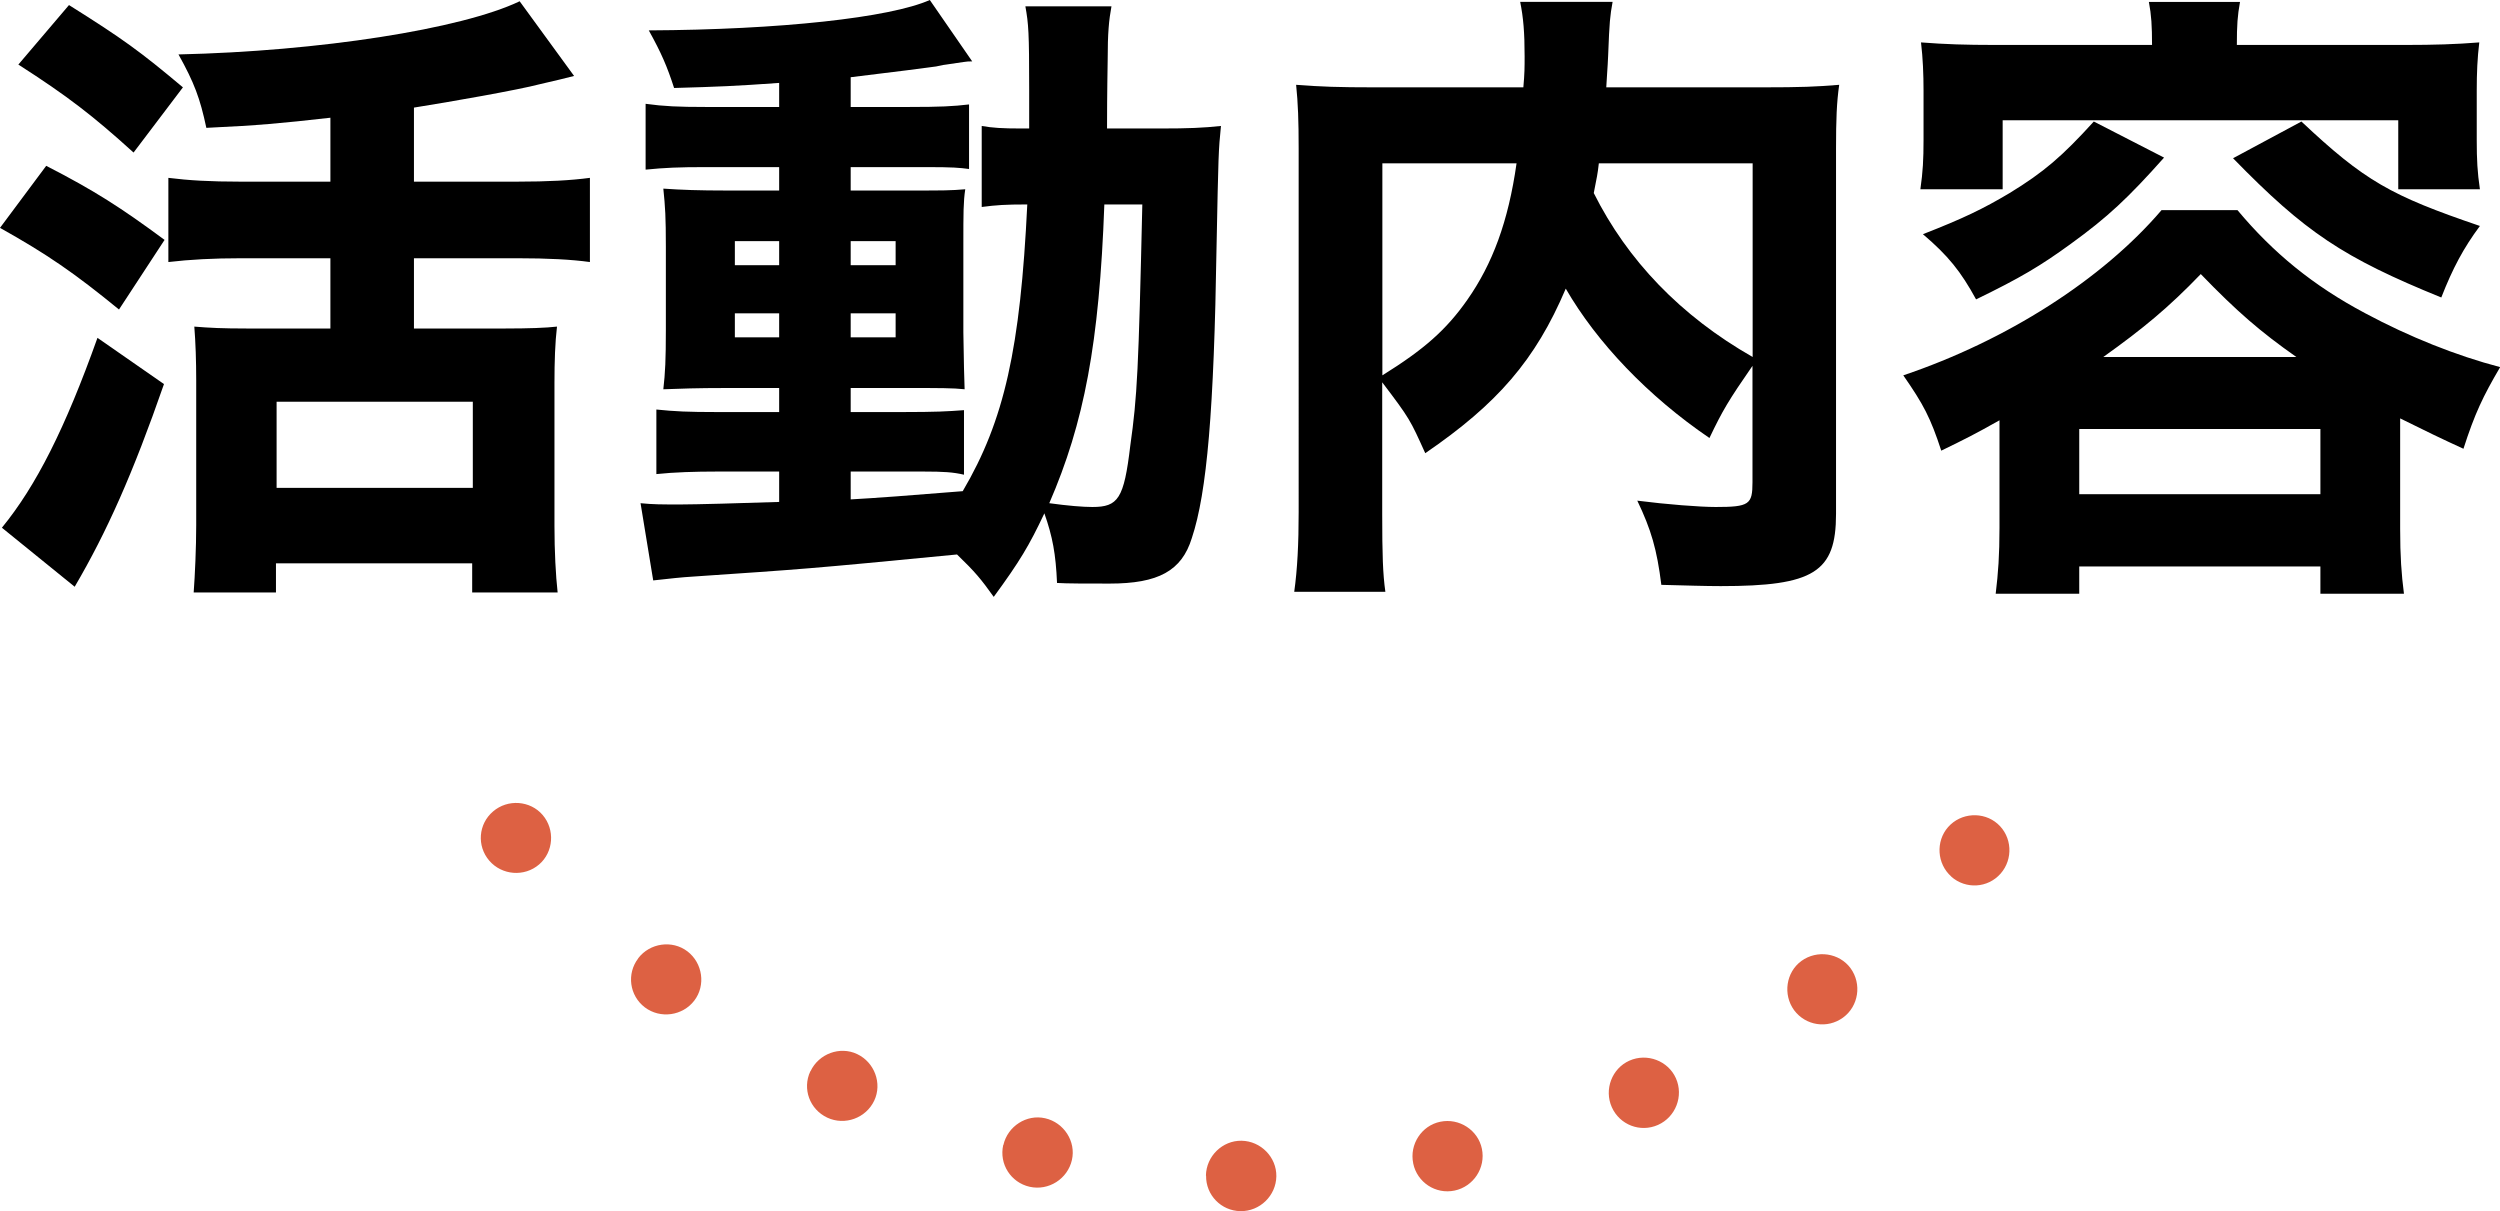
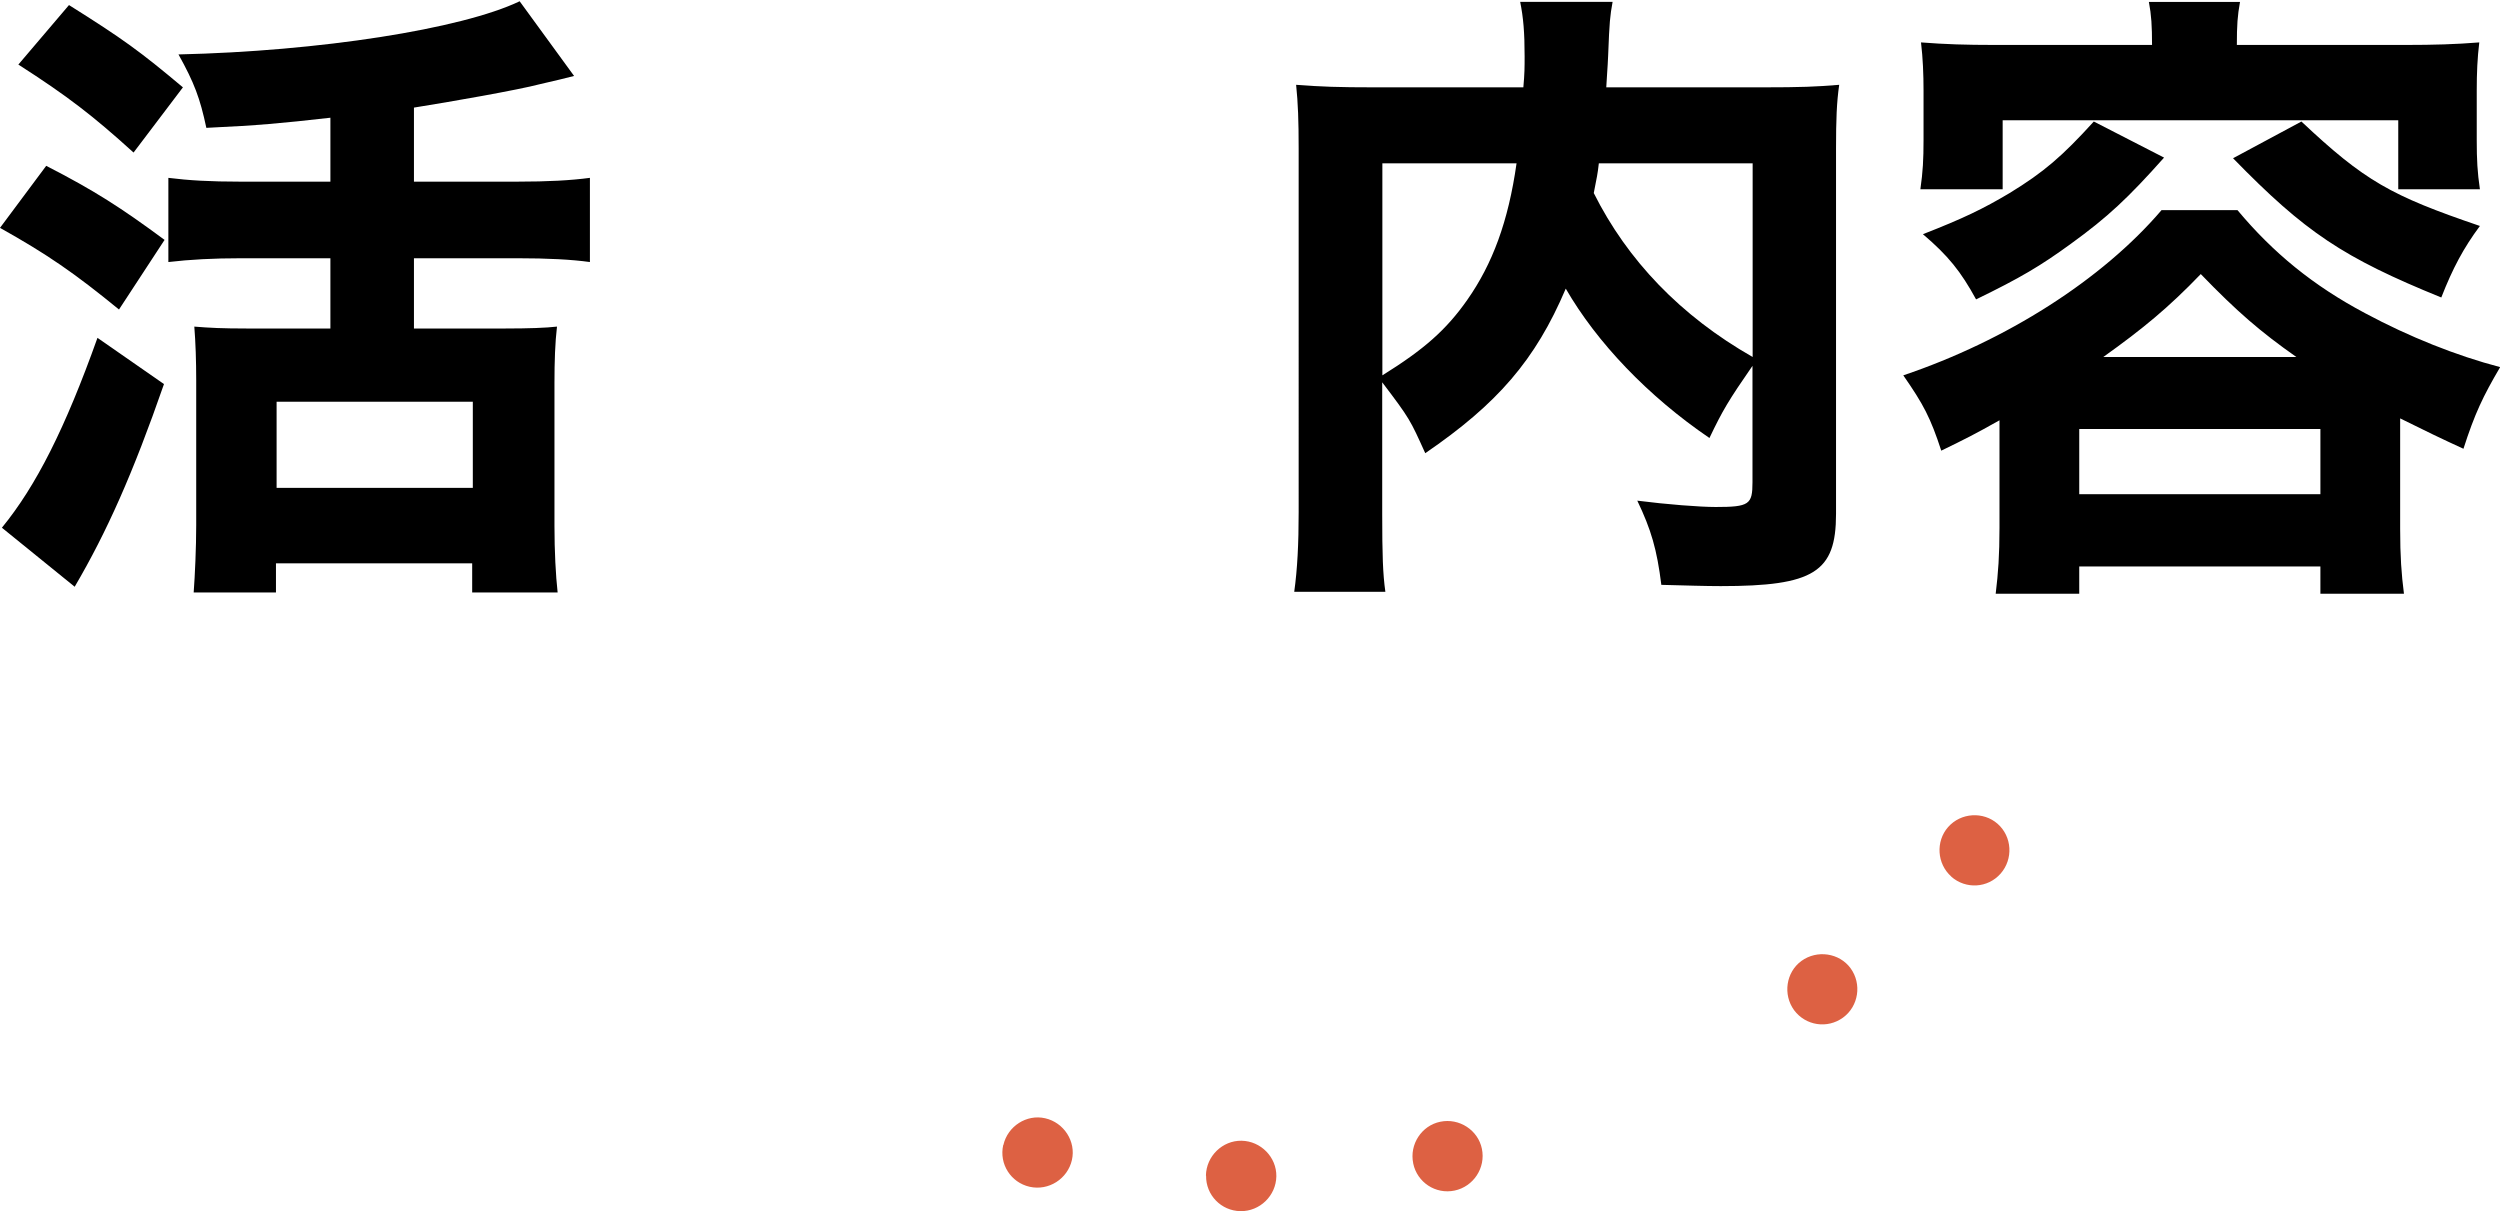
<svg xmlns="http://www.w3.org/2000/svg" id="_レイヤー_1" width="157.99" height="76.54" viewBox="0 0 157.99 76.54">
  <defs>
    <style>.cls-1{fill:#000;}.cls-1,.cls-2{stroke-width:0px;}.cls-2{fill:#dd6143;}</style>
  </defs>
  <path class="cls-1" d="M2.92,10.48c3.04,1.56,4.72,2.64,7.48,4.68l-2.88,4.4c-2.84-2.32-4.52-3.48-7.52-5.16l2.92-3.92ZM10.36,24.28c-1.96,5.64-3.6,9.32-5.64,12.8L.12,33.35c2.16-2.64,4-6.28,6.04-12l4.2,2.92ZM4.36.32c3.44,2.16,4.48,2.92,7.2,5.2l-3.12,4.12c-2.56-2.32-4.16-3.56-7.28-5.56L4.36.32ZM15.24,16.32c-1.76,0-3.24.08-4.6.24v-5.32c1.28.16,2.64.24,4.56.24h5.68v-4.04c-3.2.36-4.48.48-7.84.64-.4-1.88-.76-2.84-1.76-4.64,8.88-.2,17.88-1.6,21.56-3.36l3.44,4.72q-.76.2-2.16.52c-1.36.36-5.68,1.12-7.96,1.48v4.68h6.52c1.96,0,3.4-.08,4.6-.24v5.32c-1.16-.16-2.64-.24-4.6-.24h-6.52v4.44h5.8c1.44,0,2.56-.04,3.24-.12-.12,1-.16,2.2-.16,3.56v9.04c0,1.6.08,3.12.2,4.2h-5.4v-1.84h-12.4v1.84h-5.2c.08-1.08.16-2.84.16-4.24v-9.16c0-1.24-.04-2.4-.12-3.4.96.08,1.8.12,3.28.12h5.32v-4.44h-5.64ZM17.48,30.83h12.4v-5.44h-12.4v5.44Z" />
-   <path class="cls-1" d="M49.24,5.24c-2.8.2-3.84.24-6.64.32-.44-1.36-.8-2.2-1.6-3.64,8.28-.04,15.24-.8,17.76-1.92l2.68,3.88c-.24,0-.28,0-.56.04q-.24.04-1.08.16c-.08,0-.28.04-.64.12q-1.12.16-5.4.68v1.88h3.72c1.92,0,2.76-.04,3.76-.16v4.08c-.6-.08-1-.12-2.72-.12h-4.76v1.48h3.96c1.88,0,2.36,0,3.28-.08-.12.8-.12,1.48-.12,3.48v5.56q.04,2.68.08,3.6c-.72-.08-1.6-.08-3.56-.08h-3.64v1.52h3.32c2.04,0,2.8-.04,3.84-.12v4.08c-.68-.16-1.28-.2-2.56-.2h-4.6v1.76q2.2-.12,7.08-.52c2.64-4.48,3.64-9.04,4.08-18.12-1.4,0-1.96.04-2.88.16v-5.12c.68.12,1.28.16,2.52.16h.48v-2.48c0-3.6-.04-4.12-.24-5.24h5.44c-.16.88-.24,1.64-.24,3.44,0,.24-.04,1.92-.04,4.28h3.36c1.8,0,2.72-.04,3.84-.16-.16,1.6-.16,1.72-.28,7.68-.16,10.24-.6,15.48-1.56,18.36-.64,2.08-2.12,2.88-5.2,2.88-1.44,0-2.72,0-3.32-.04-.08-1.84-.28-2.92-.8-4.4-.96,2.04-1.56,3.04-3.2,5.28-.8-1.12-1.16-1.56-2.32-2.68-9.48.92-9.68.92-16.72,1.4-.68.04-1.4.12-2.48.24l-.8-4.88c.8.08,1.32.08,2.52.08.92,0,3.88-.08,6.24-.16v-1.92h-3.96c-1.32,0-2.68.04-3.8.16v-4.08c1.16.12,2,.16,3.84.16h3.92v-1.52h-3.32c-1.96,0-2.84.04-4,.08.12-1.04.16-1.88.16-3.76v-5.24c0-1.88-.04-2.52-.16-3.68,1.16.08,2.24.12,4,.12h3.32v-1.48h-4.64c-1.72,0-2.6.04-3.8.16v-4.16c1.16.16,2.08.2,3.8.2h4.64v-1.52ZM46.44,15.24v1.52h2.8v-1.52h-2.8ZM46.44,19.8v1.52h2.8v-1.52h-2.8ZM53.76,16.76h2.84v-1.52h-2.84v1.52ZM53.76,21.32h2.84v-1.52h-2.84v1.52ZM69.79,12.92c-.32,8.8-1.28,13.8-3.48,18.88,1.16.16,2.12.24,2.72.24,1.64,0,2-.52,2.4-3.88.44-3.12.52-4.72.76-15.24h-2.4Z" />
  <path class="cls-1" d="M110.75,23.12c-1.52,2.2-1.88,2.8-2.72,4.56-3.88-2.64-7.12-6.04-9.08-9.44-1.92,4.52-4.32,7.28-8.88,10.4-.96-2.12-.96-2.16-2.72-4.48v8.32c0,2.56.04,3.8.2,4.92h-5.76c.2-1.44.28-3.04.28-5.04V9.36c0-1.72-.04-2.84-.16-4,1.56.12,2.68.16,4.96.16h9.4c.08-.88.08-1.28.08-1.96,0-1.52-.08-2.44-.28-3.44h5.84c-.16.88-.2,1.24-.28,3.36-.04.96-.08,1.2-.12,2.04h9.88c2.44,0,3.4-.04,4.84-.16-.16,1.12-.2,2.2-.2,4.04v23.08c0,3.68-1.4,4.56-7.28,4.56-1,0-2.16-.04-3.76-.08-.28-2.24-.64-3.48-1.52-5.32,1.88.24,3.96.4,4.96.4,2.12,0,2.32-.16,2.32-1.56v-7.36ZM87.36,23.72c2.64-1.64,4.04-2.88,5.36-4.76,1.6-2.28,2.6-4.96,3.12-8.64h-8.48v13.4ZM101.04,10.32c-.08.72-.12.84-.32,1.88,2.12,4.24,5.48,7.76,10.04,10.36v-12.24h-9.72Z" />
  <path class="cls-1" d="M126.36,26.56c-1.56.88-2.12,1.16-3.68,1.92-.68-2.08-1.12-2.92-2.4-4.76,6.52-2.2,12.56-6.04,16.32-10.44h4.8c2.24,2.68,4.76,4.76,8.08,6.52,2.76,1.48,5.76,2.68,8.52,3.4-1.08,1.84-1.6,2.92-2.32,5.16q-1.84-.84-4-1.92v6.96c0,1.76.08,2.88.24,4.12h-5.28v-1.72h-15.24v1.72h-5.28c.16-1.32.24-2.44.24-4.16v-6.8ZM136,2.84c0-1.2-.04-1.88-.2-2.72h5.76c-.16.88-.2,1.48-.2,2.72h10.72c1.68,0,3.12-.04,4.6-.16-.12,1-.16,1.92-.16,3.04v3.16c0,1.2.04,2,.2,3.08h-5.16v-4.36h-25v4.36h-5.2c.16-1.12.2-1.88.2-3.12v-3.12c0-1-.04-2.04-.16-3.04,1.52.12,2.88.16,4.6.16h10ZM136.76,9.96c-2.28,2.56-3.56,3.76-5.88,5.44-1.92,1.4-3.2,2.16-6,3.52-.96-1.76-1.76-2.76-3.36-4.12,2.56-1,3.8-1.6,5.48-2.6,2.16-1.32,3.32-2.32,5.32-4.52l4.44,2.28ZM131.4,31.23h15.24v-4.12h-15.24v4.12ZM145.12,22.56c-2.28-1.6-3.76-2.88-6.04-5.24-2.04,2.12-3.64,3.44-6.16,5.24h12.2ZM145.44,7.68c4,3.76,5.64,4.68,11.28,6.6-1.04,1.4-1.72,2.68-2.44,4.52-6.2-2.52-8.6-4.12-13.16-8.8l4.32-2.32Z" />
  <path class="cls-2" d="M123.32,55.4c-.92-.81-1-2.23-.21-3.13.81-.92,2.23-1,3.13-.21.92.81,1,2.23.19,3.15-.81.92-2.2,1-3.12.19Z" />
  <path class="cls-2" d="M113.38,63.84c-.72-.99-.51-2.4.46-3.11.99-.72,2.4-.51,3.11.46.72.99.51,2.4-.48,3.12-.99.72-2.36.51-3.09-.47Z" />
-   <path class="cls-2" d="M101.86,69.97c-.5-1.12.01-2.45,1.11-2.94,1.12-.5,2.45.01,2.94,1.11.5,1.12-.01,2.45-1.13,2.95-1.12.5-2.42,0-2.92-1.12Z" />
  <path class="cls-2" d="M89.31,73.52c-.25-1.2.53-2.39,1.71-2.63,1.2-.25,2.39.53,2.63,1.71.25,1.2-.53,2.39-1.73,2.64-1.2.25-2.36-.52-2.61-1.71Z" />
  <path class="cls-2" d="M76.21,74.29c.02-1.22,1.04-2.22,2.25-2.2,1.22.02,2.22,1.04,2.2,2.25-.02,1.22-1.04,2.22-2.27,2.2-1.22-.02-2.19-1.02-2.17-2.24Z" />
  <path class="cls-2" d="M63.41,72.36c.27-1.19,1.47-1.96,2.64-1.69,1.19.27,1.96,1.47,1.69,2.64-.27,1.19-1.47,1.96-2.67,1.69-1.19-.27-1.94-1.44-1.67-2.64Z" />
-   <path class="cls-2" d="M51.22,67.7c.52-1.11,1.86-1.6,2.94-1.09,1.11.52,1.6,1.86,1.09,2.94-.52,1.11-1.86,1.6-2.97,1.08-1.11-.52-1.59-1.82-1.07-2.93Z" />
-   <path class="cls-2" d="M40.33,60.56c.74-.97,2.15-1.17,3.11-.44.97.74,1.17,2.15.44,3.11-.74.97-2.15,1.17-3.13.43-.97-.74-1.16-2.12-.42-3.09Z" />
-   <path class="cls-2" d="M31.16,51.28c.93-.8,2.35-.69,3.13.22.8.93.69,2.35-.22,3.13-.93.8-2.35.69-3.15-.24-.8-.93-.69-2.32.24-3.11Z" />
</svg>